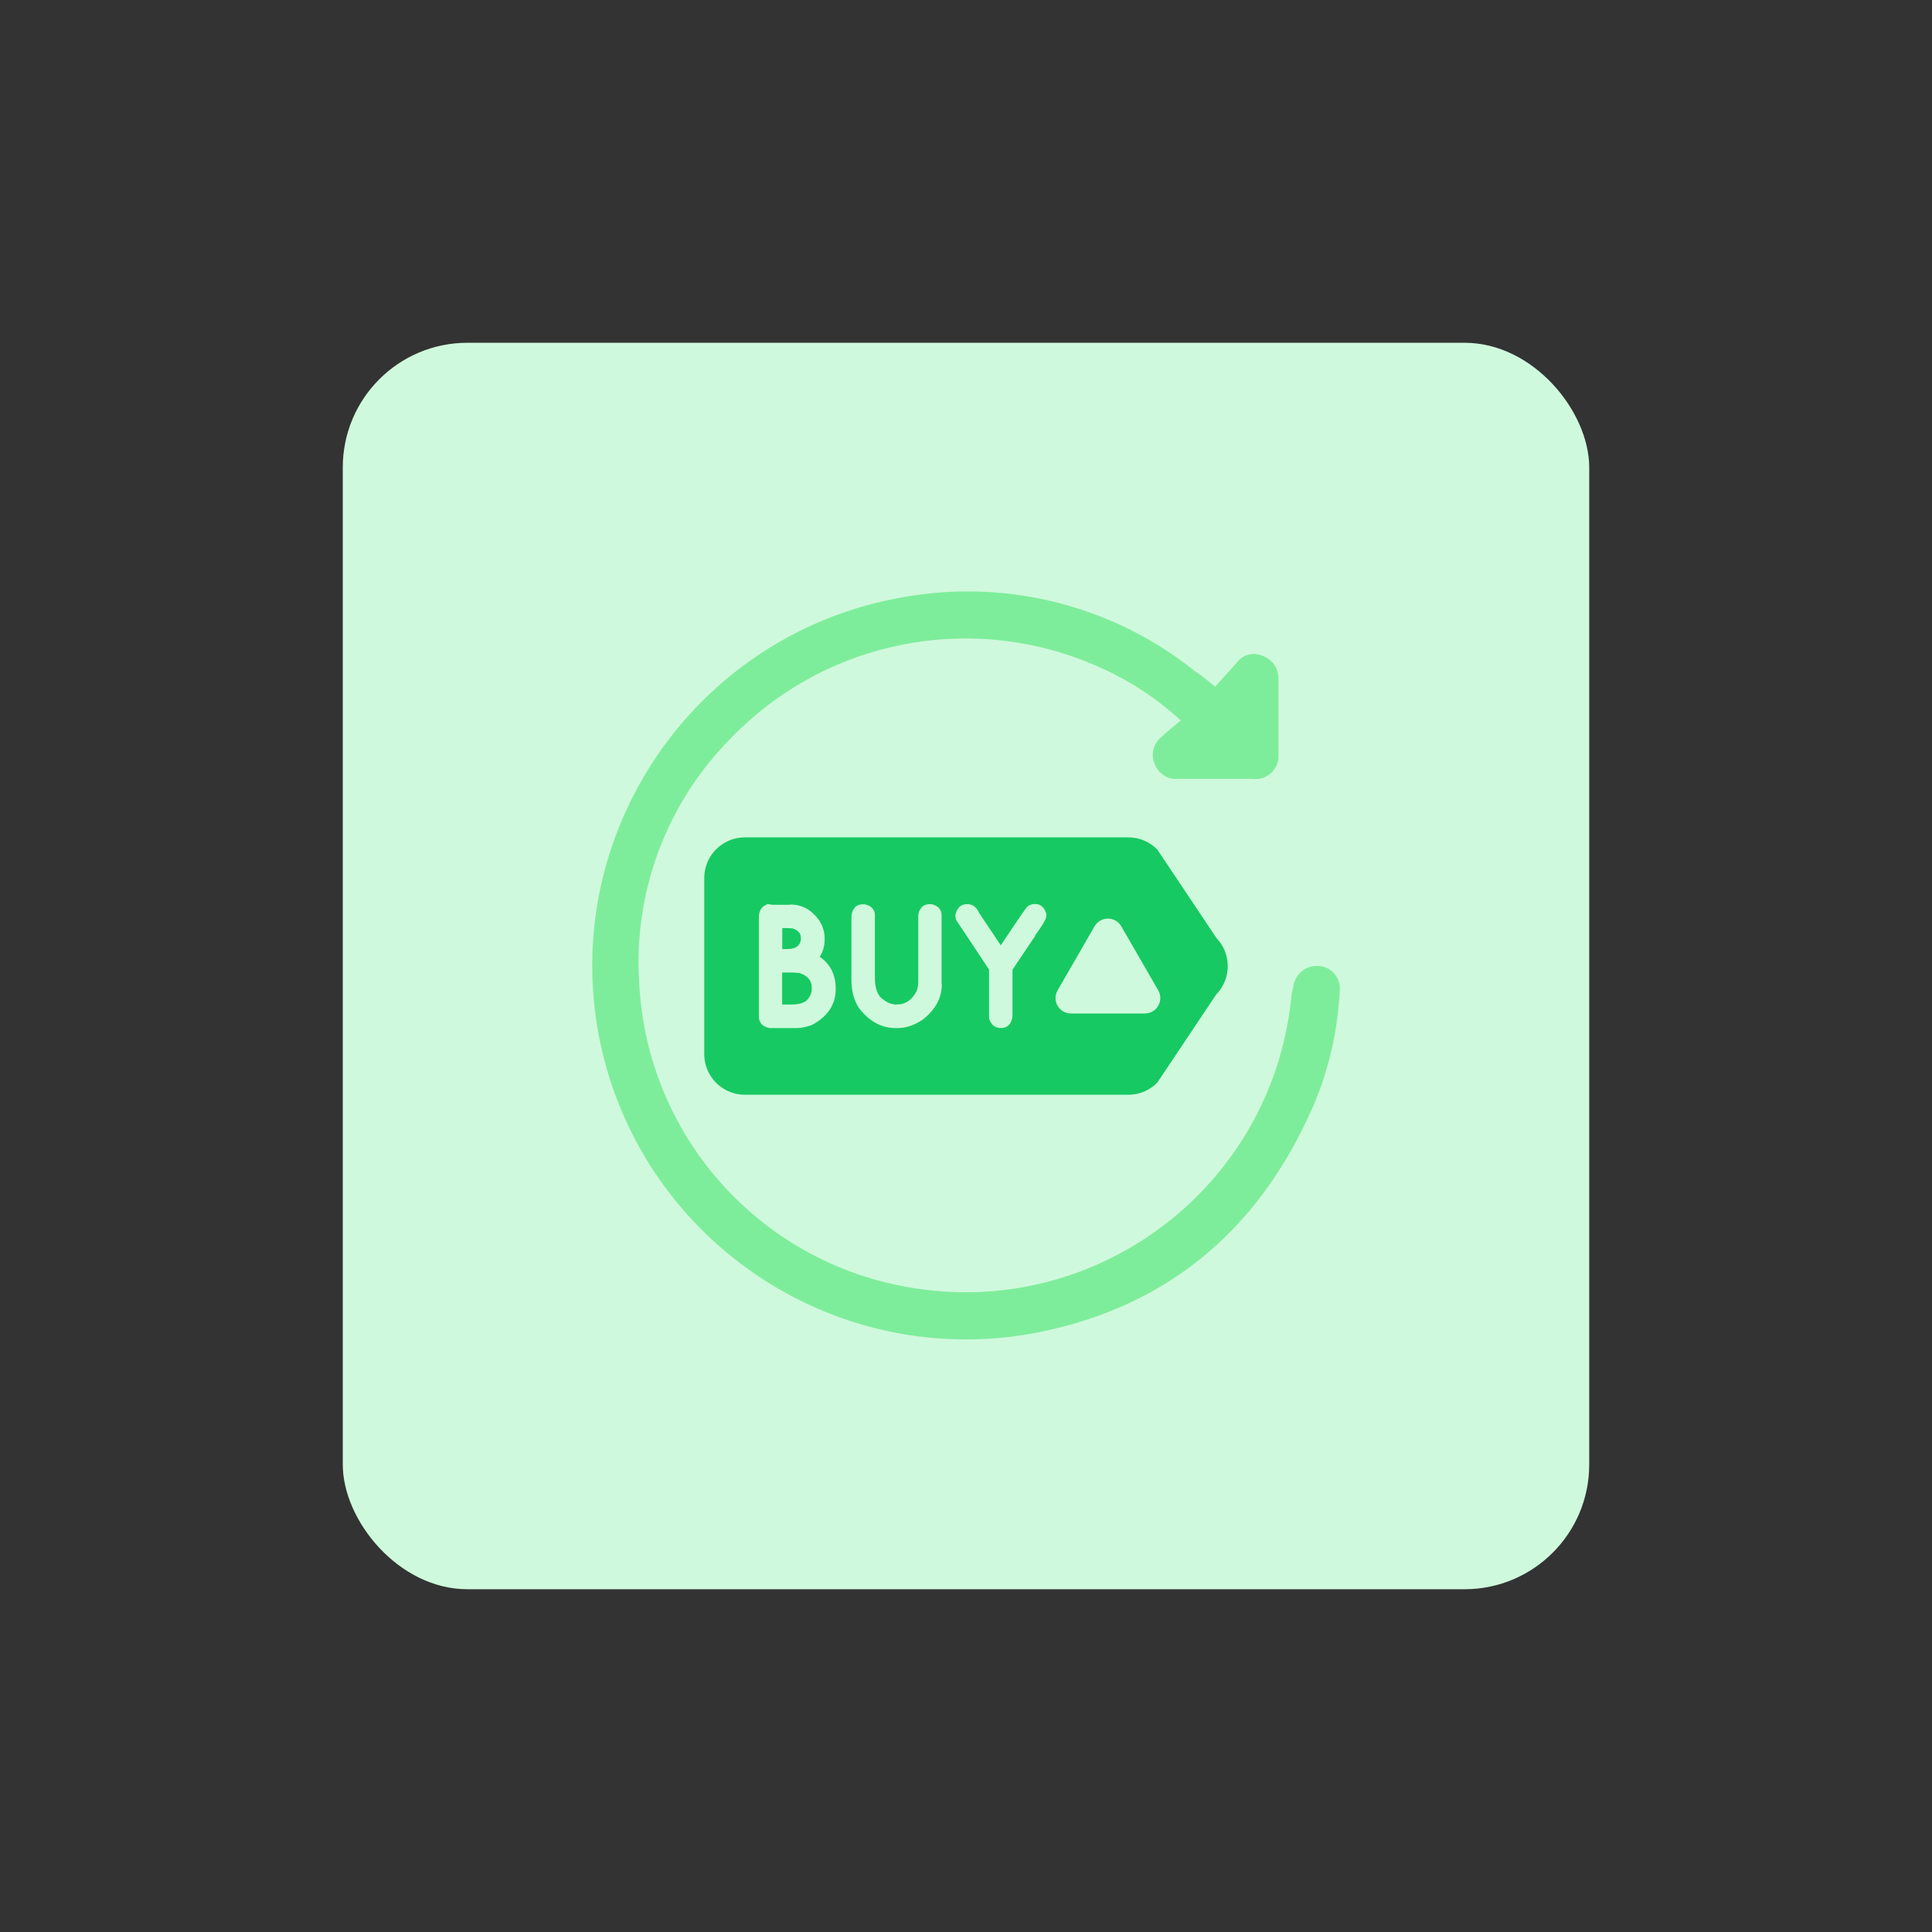
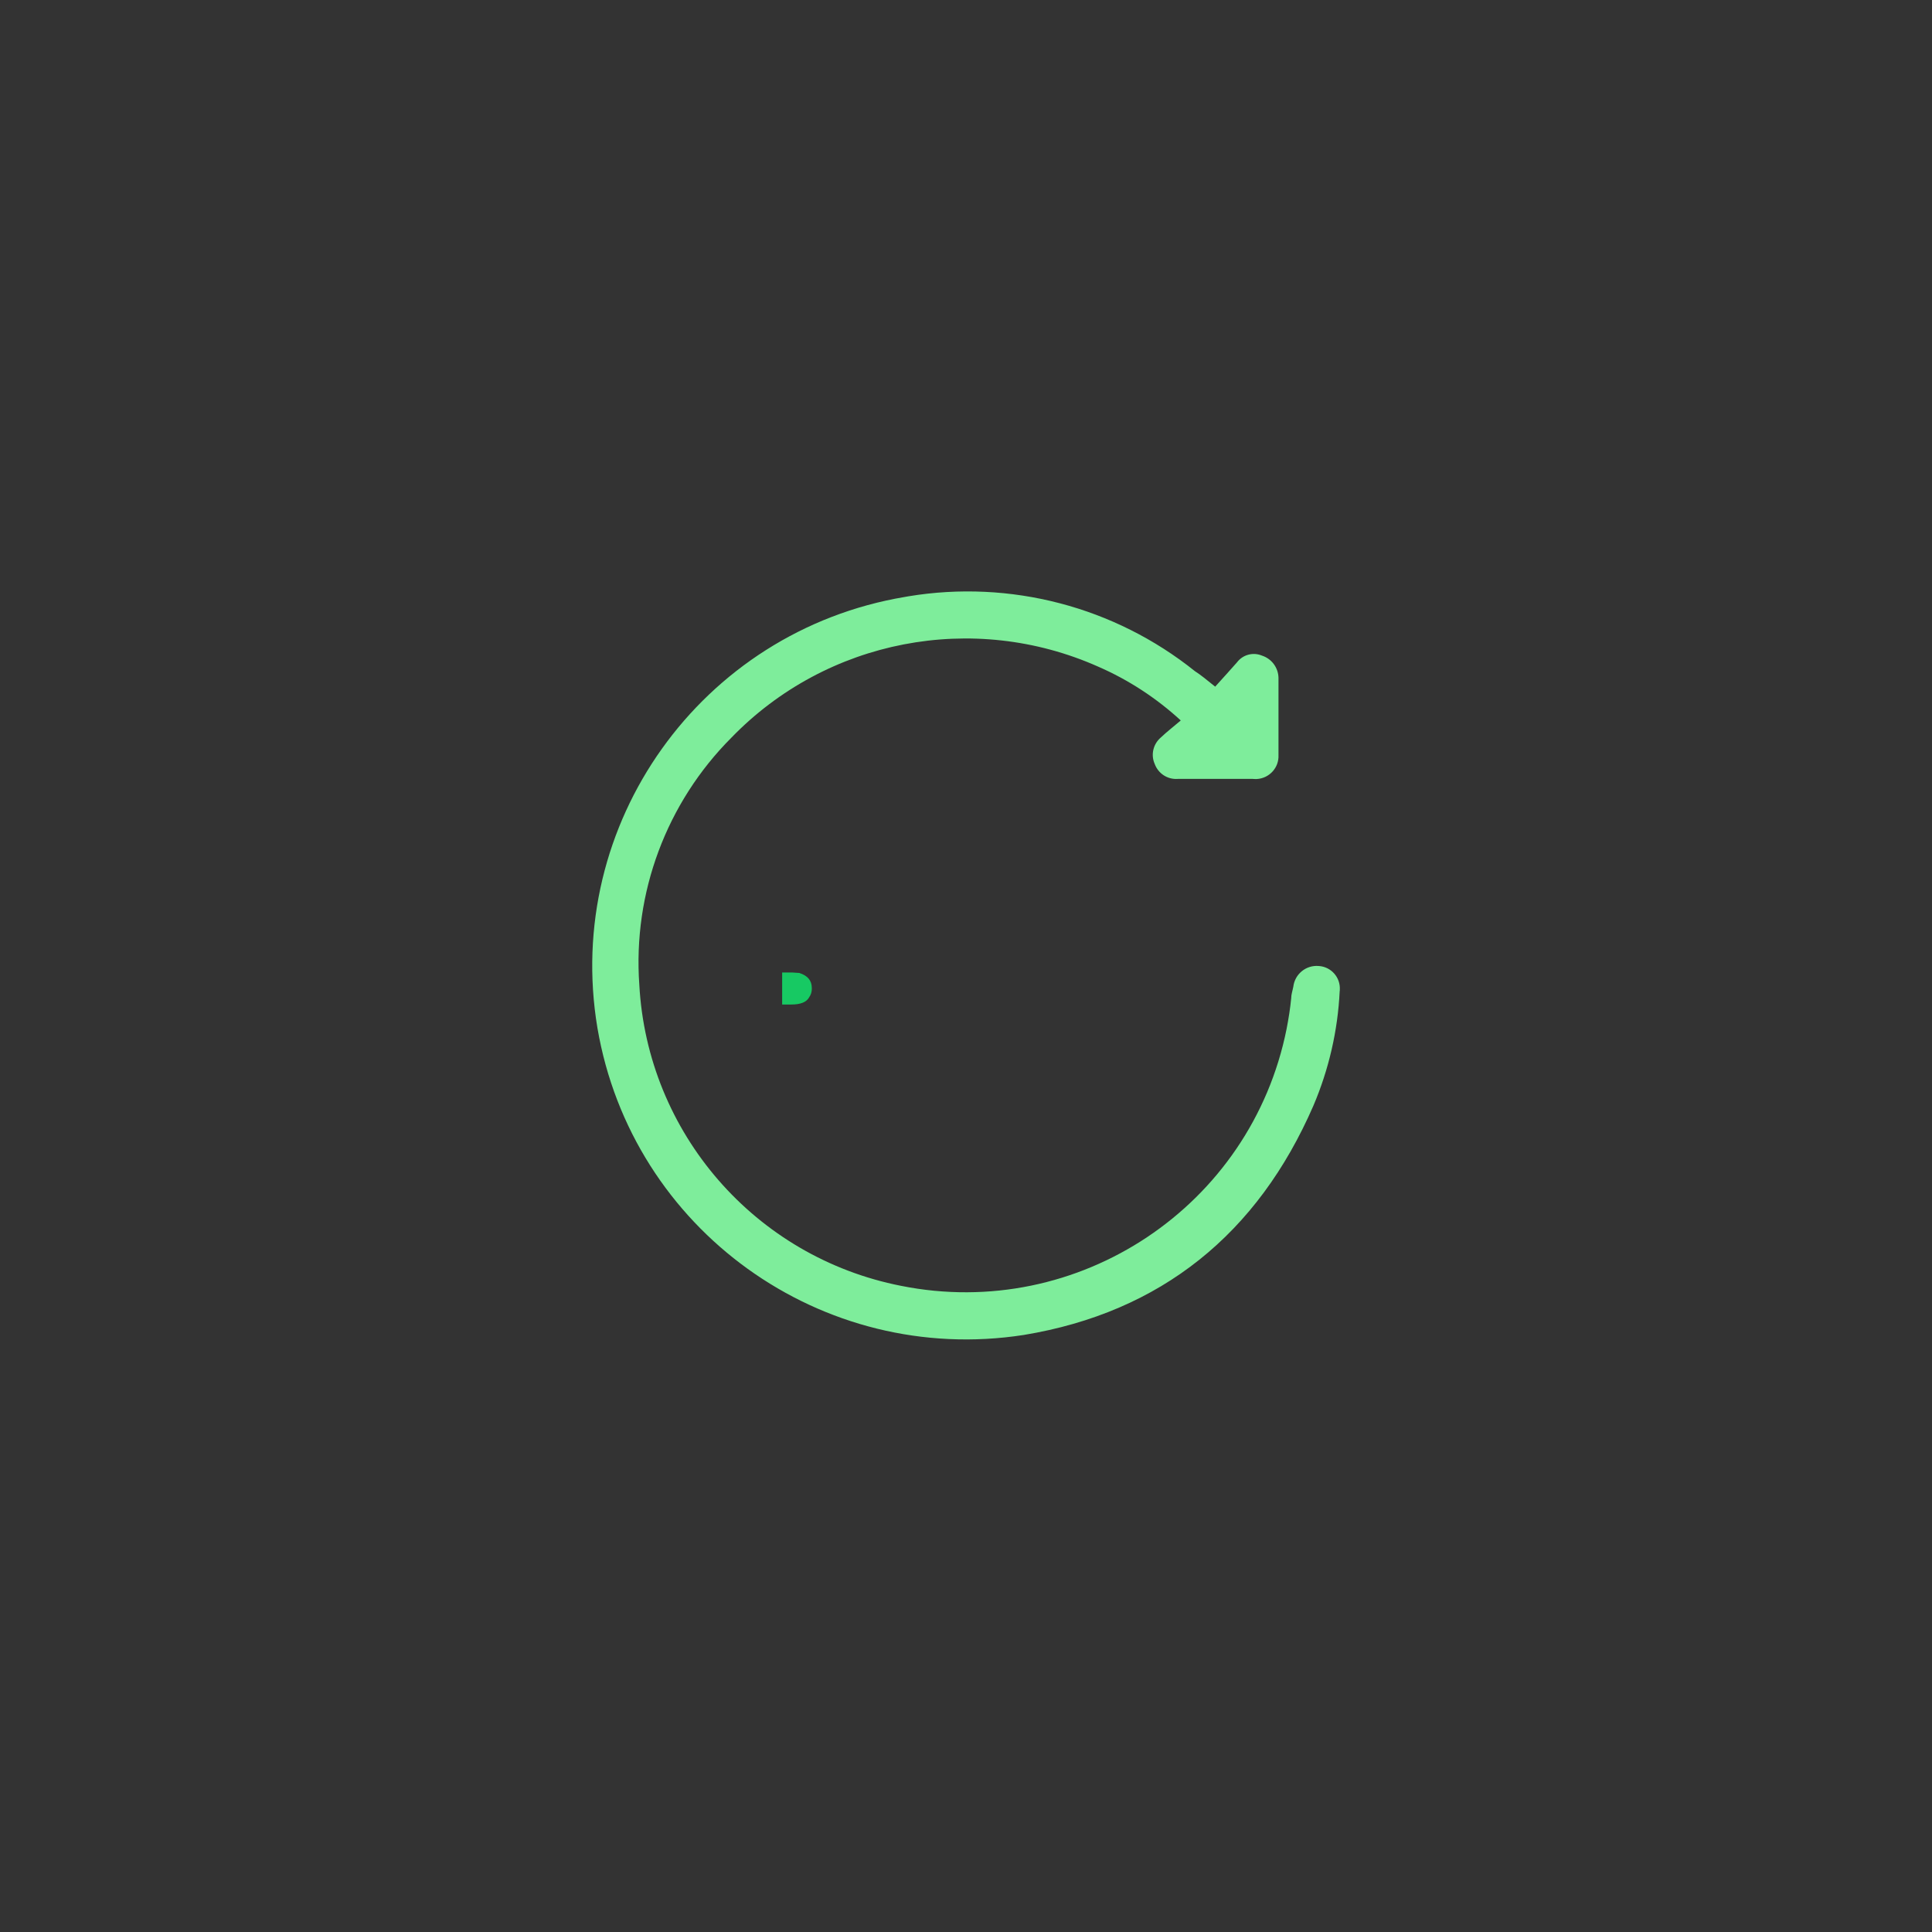
<svg xmlns="http://www.w3.org/2000/svg" id="design" viewBox="0 0 155 155">
  <rect x="0" y="0" width="155" height="155" fill="#333333" stroke="none" />
  <defs>
    <style>
      .cls-1 {
        fill: #17c963;
      }

      .cls-2 {
        fill: #7eed9b;
      }

      .cls-3 {
        fill: #cff9dc;
      }
    </style>
  </defs>
-   <rect class="cls-3" x="27.5" y="27.5" width="100" height="100" rx="10" ry="10" />
  <path class="cls-2" d="M97.49,55.09c.61-.67,1.2-1.33,1.75-1.95.47-.62,1.29-.84,2.01-.54.77.25,1.3.96,1.32,1.77v6.21c.05,1.01-.74,1.87-1.75,1.92-.11,0-.21,0-.32-.01h-6.01c-.82.06-1.57-.43-1.85-1.2-.33-.74-.12-1.61.5-2.13.48-.46,1.01-.86,1.59-1.36-1.95-1.79-4.18-3.25-6.61-4.31-10.04-4.47-21.8-2.2-29.44,5.69-5.21,5.22-7.91,12.45-7.39,19.81.64,11.91,9.29,21.87,21,24.17,14.23,2.85,28.08-6.38,30.93-20.61.16-.82.29-1.64.37-2.46,0-.31.11-.61.17-.93.12-1.01,1.02-1.75,2.04-1.66.99.06,1.75.91,1.69,1.91,0,.04,0,.08-.01.11-.15,3.16-.87,6.28-2.11,9.19-4.46,10.26-12.21,16.57-23.23,18.39-16.22,2.52-31.45-8.45-34.21-24.63-2.74-16.36,8.31-31.84,24.67-34.58.09-.02.19-.03.28-.05,8.17-1.35,16.53.83,22.99,6.01.47.3.91.67,1.61,1.23Z" />
  <g>
-     <path class="cls-1" d="M97.57,75.22l-4.72-7.06c-.61-.63-1.46-.98-2.33-.98h-30.76c-1.8,0-3.26,1.46-3.26,3.26v14.13c0,1.8,1.46,3.26,3.26,3.26h30.76c.88,0,1.72-.35,2.33-.98l4.72-7.06c1.24-1.27,1.24-3.29,0-4.56ZM65.1,82.24s-.03.01-.04.02c-.42.14-.8.22-1.13.22h-2.14s-.04,0-.05,0c-.75-.14-.86-.64-.86-.93v-8.05s0-.03,0-.04c.08-.56.33-.77.54-.84,0,0,0,0,.01-.01.07-.06.15-.08.24-.07l.29.05h1.42s.04-.02.06-.02c.89,0,1.64.41,2.24,1.21.32.47.48.97.48,1.51v.07c0,.53-.13,1-.4,1.4.86.58,1.29,1.45,1.29,2.58,0,1.26-.66,2.24-1.95,2.91ZM75.56,78.97c0,1.09-.52,2.05-1.54,2.84,0,0-.01,0-.02.01-.65.44-1.32.66-2,.66h-.16c-1.13,0-2.13-.55-2.95-1.64,0,0,0-.01-.01-.02-.38-.6-.57-1.33-.57-2.18v-5.1s0-.02,0-.03c.09-.83.59-.96.88-.96h.11s.04,0,.06,0c.72.15.83.6.83.85v5.04c0,.9.24,1.49.7,1.77.01,0,.02.01.03.02.31.24.64.36,1.01.36.72,0,1.26-.37,1.63-1.12.07-.23.11-.49.11-.75v-5.27s0-.03,0-.05c.13-.75.62-.86.9-.86h.09s.04,0,.05,0c.73.14.83.62.83.9v5.51ZM83.06,75.07l-1.83,2.73v3.69s0,.02,0,.03c-.1.83-.59.95-.88.95h-.1c-.25,0-.7-.1-.89-.75,0-.03-.01-.06-.01-.09v-3.84c-.07-.11-.29-.45-.91-1.38l-1.71-2.57s-.04-.07-.04-.11l-.04-.22s0-.08,0-.11c.17-.75.63-.86.88-.86h.1c.28,0,.67.12.92.7l1.74,2.6c2-3,2.08-3.06,2.15-3.12.17-.12.33-.19.5-.19h.14c.25,0,.69.11.87.83,0,.02,0,.05,0,.07,0,.2-.11.53-.9,1.61ZM91.85,81.31h-5.93c-.95,0-1.55-1.03-1.07-1.86l2.96-5.13c.48-.83,1.67-.83,2.15,0l2.96,5.13c.48.83-.12,1.86-1.07,1.86Z" />
-     <path class="cls-1" d="M64.19,75.62c.04-.1.06-.2.06-.3v-.07c0-.24-.07-.57-.67-.77l-.42-.02h-.4v1.68h.39c.75,0,.95-.3,1.04-.52Z" />
    <path class="cls-1" d="M64.14,78.06l-.59-.04h-.8v2.57h.74c.72,0,1.19-.18,1.41-.55,0,0,0-.01.01-.02.15-.21.22-.44.22-.7v-.04c0-.61-.32-1-1-1.22Z" />
  </g>
</svg>